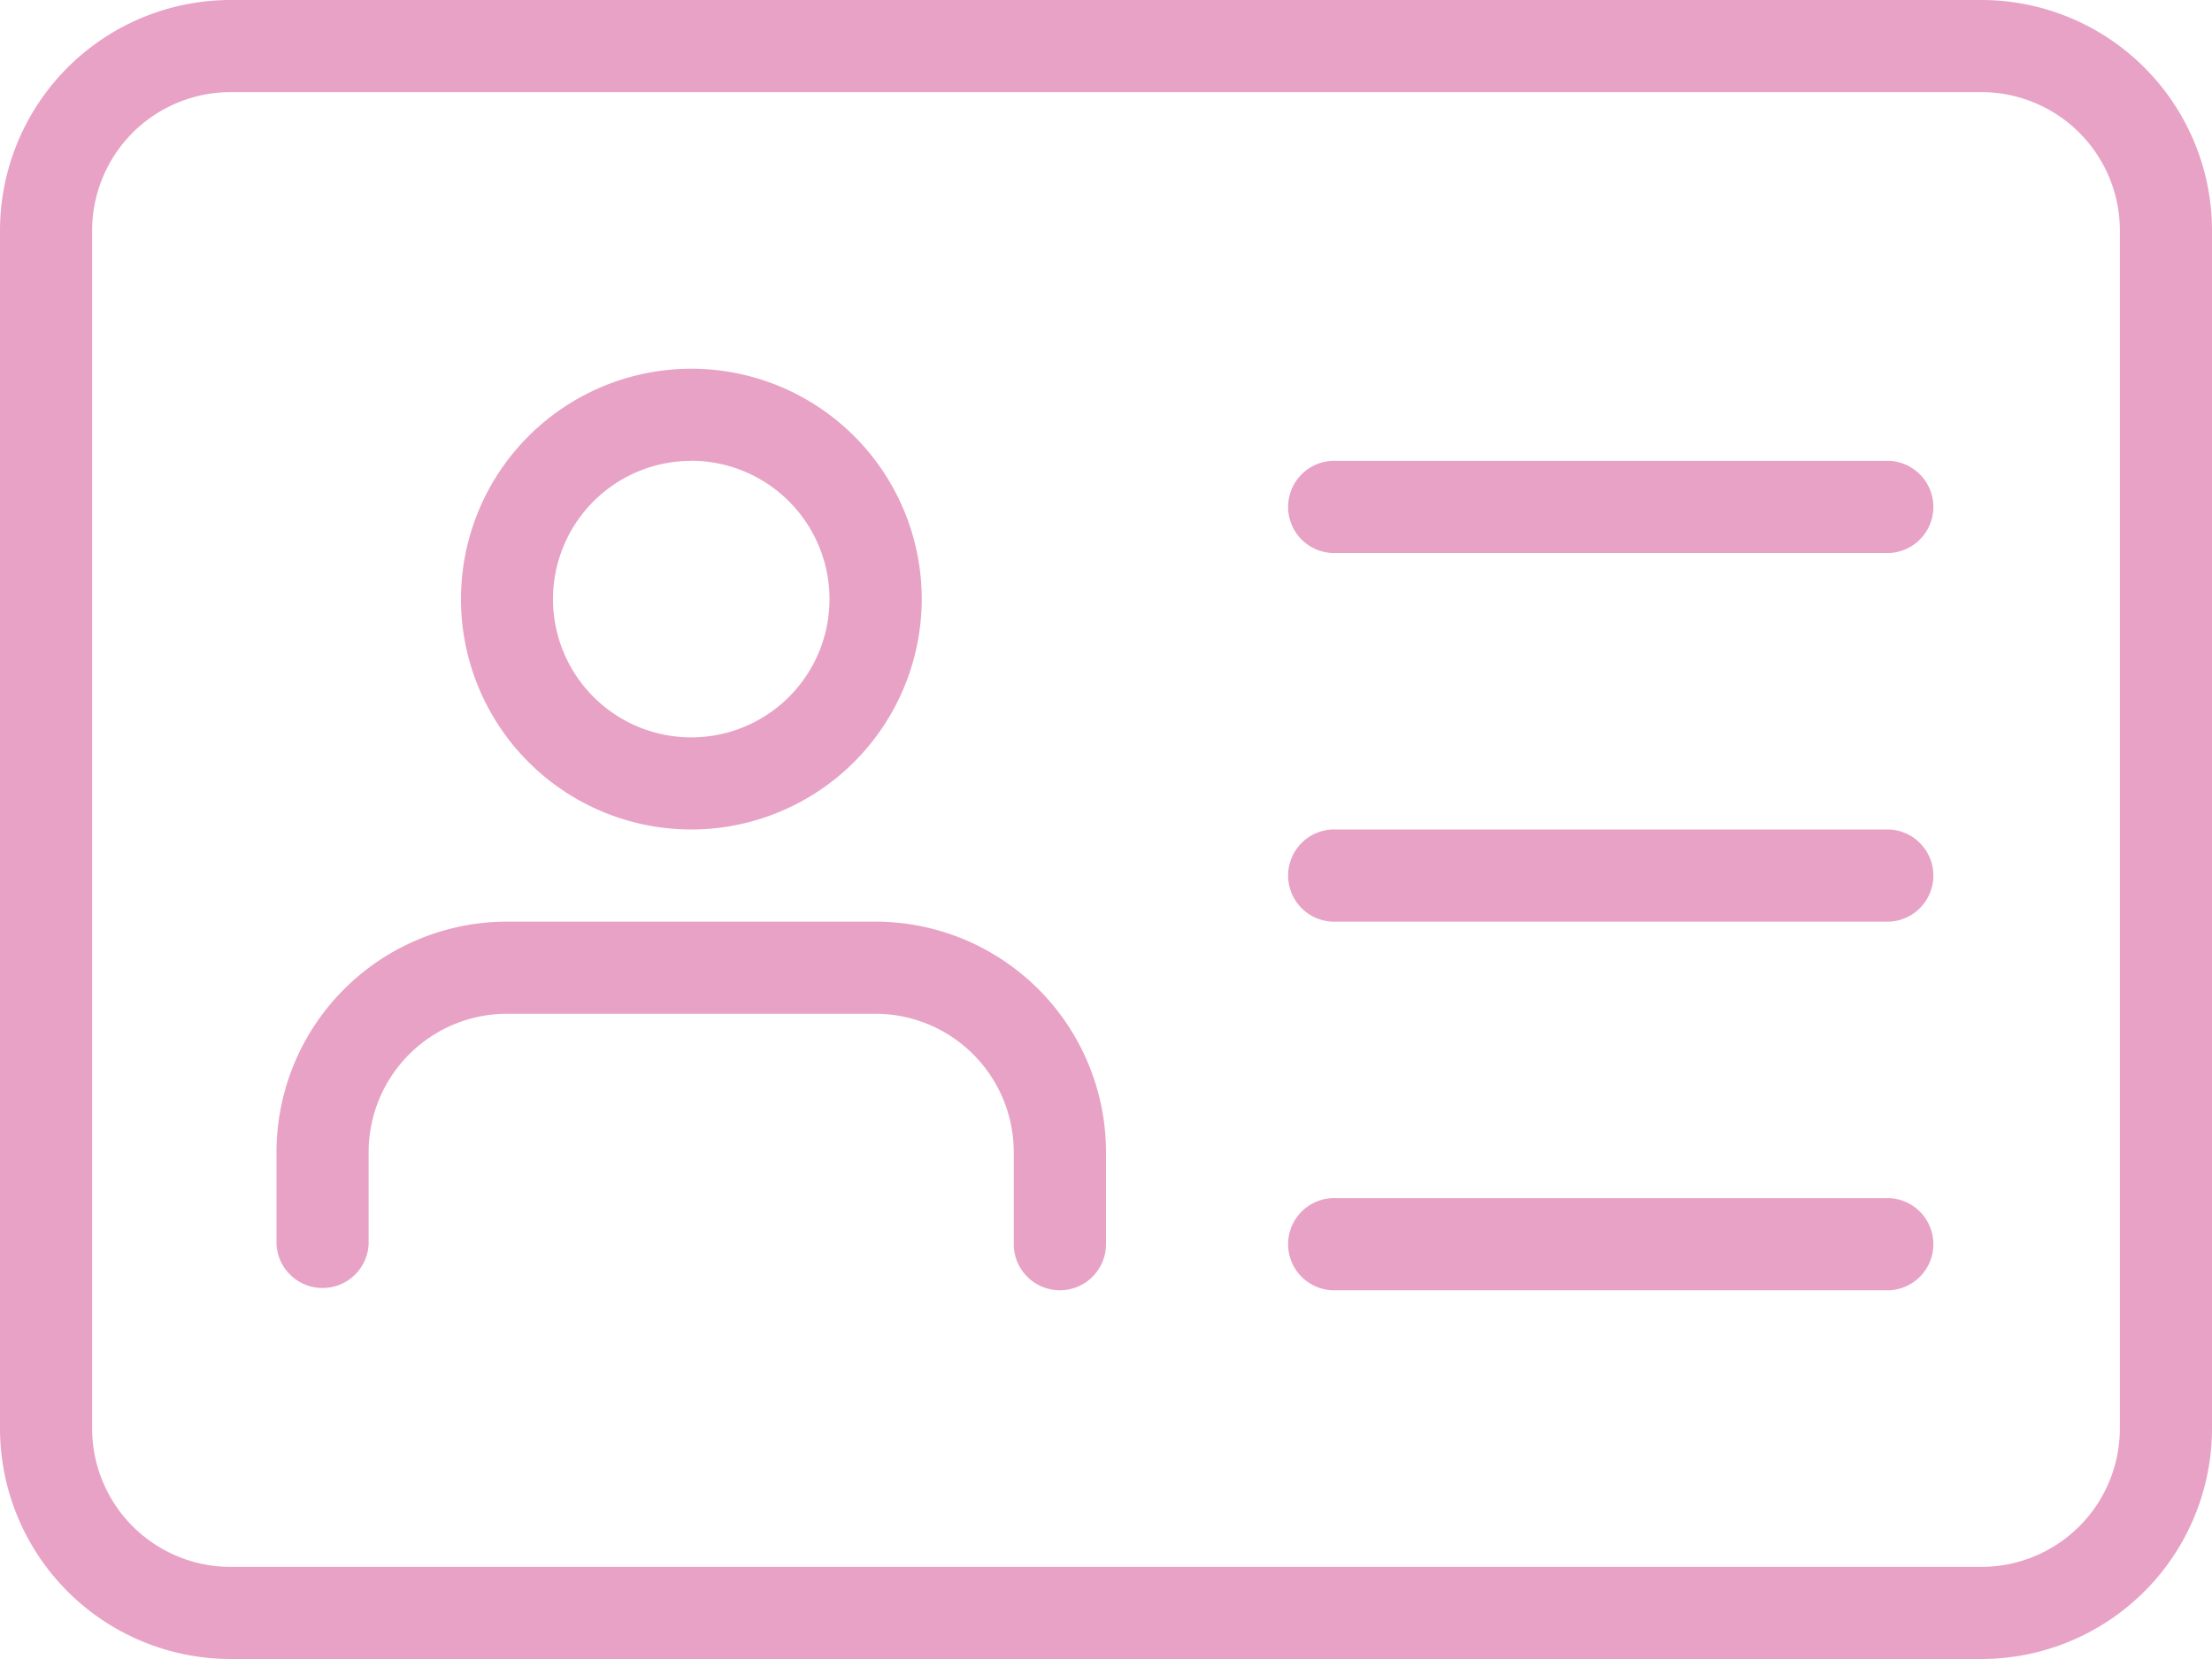
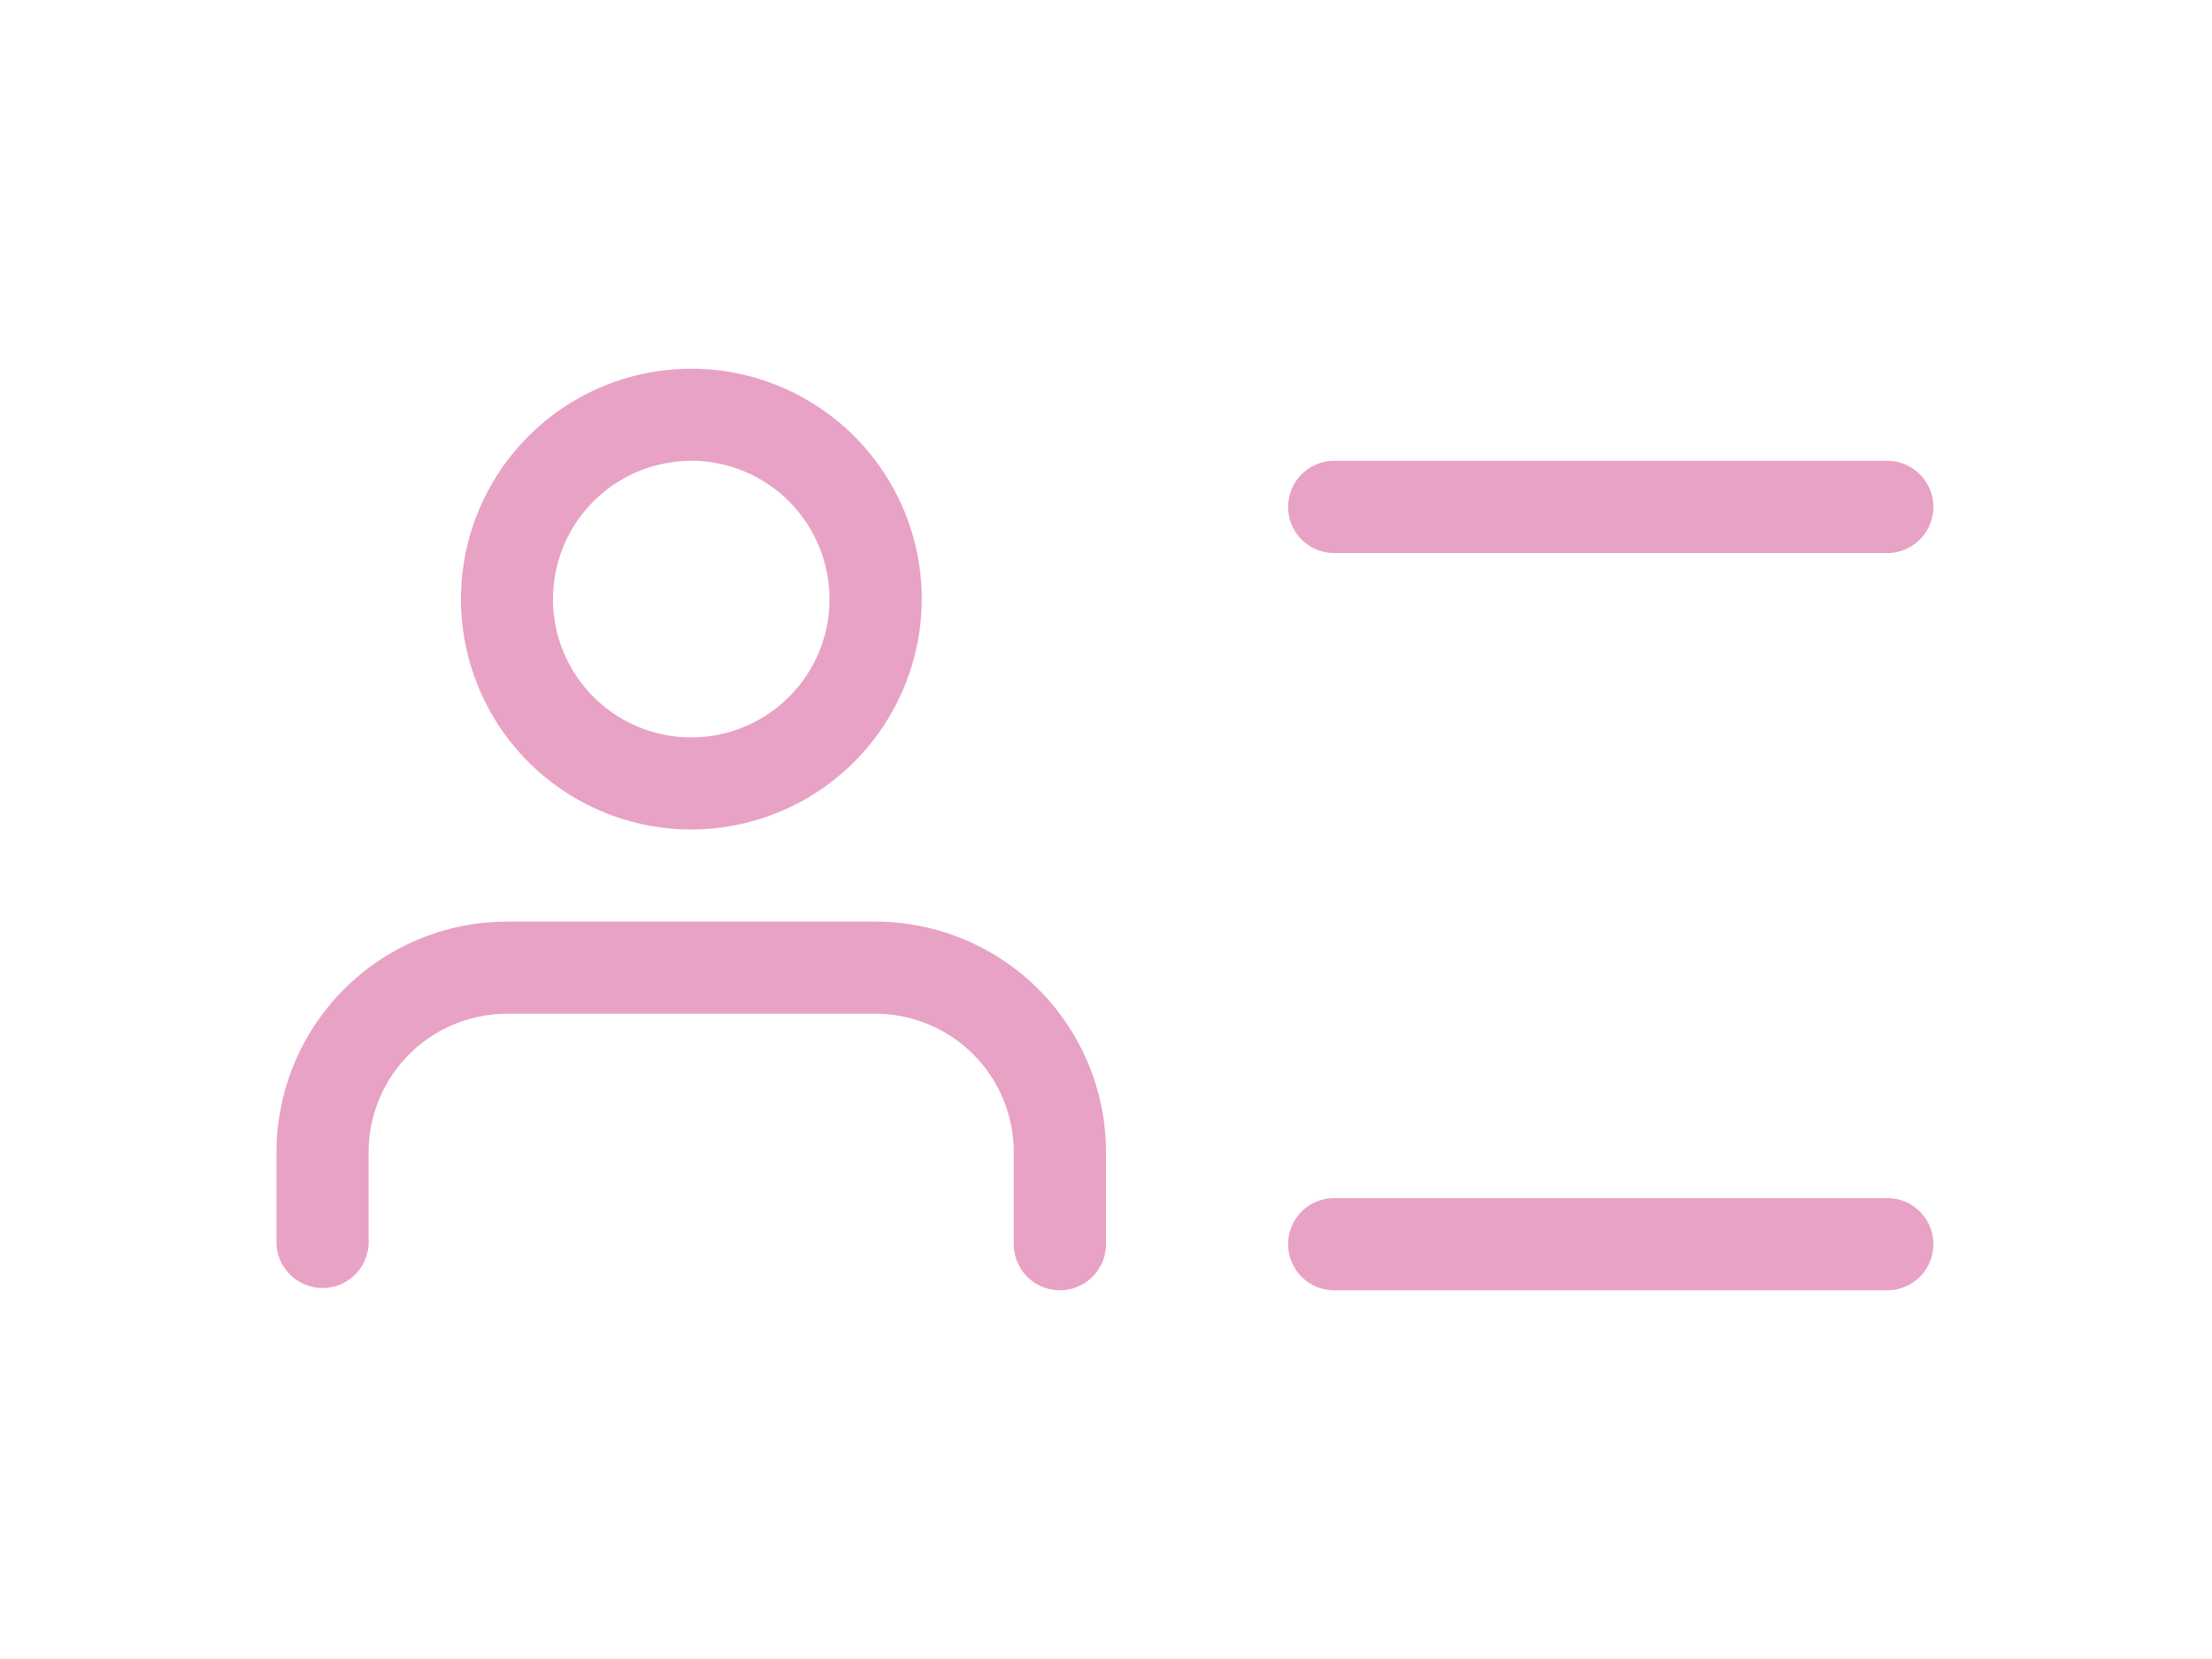
<svg xmlns="http://www.w3.org/2000/svg" width="20" height="15" viewBox="0 0 20 15">
  <g transform="translate(0 -3)">
    <g transform="translate(0 3)">
-       <path d="M17.917,18H2.083A2.086,2.086,0,0,1,0,15.917V5.083A2.086,2.086,0,0,1,2.083,3H17.917A2.086,2.086,0,0,1,20,5.083V15.917A2.086,2.086,0,0,1,17.917,18ZM2.083,3.833a1.252,1.252,0,0,0-1.25,1.25V15.917a1.252,1.252,0,0,0,1.25,1.25H17.917a1.252,1.252,0,0,0,1.25-1.25V5.083a1.252,1.252,0,0,0-1.25-1.25Z" transform="translate(0 -3)" fill="#e8a2c5" />
-     </g>
+       </g>
    <g transform="translate(4.167 6.333)">
      <path d="M7.083,11.167A2.083,2.083,0,1,1,9.167,9.083,2.086,2.086,0,0,1,7.083,11.167Zm0-3.333a1.25,1.25,0,1,0,1.25,1.25A1.252,1.252,0,0,0,7.083,7.833Z" transform="translate(-5 -7)" fill="#e8a2c5" />
    </g>
    <g transform="translate(2.5 11.333)">
      <path d="M10.083,16.333a.417.417,0,0,1-.417-.417v-.833a1.252,1.252,0,0,0-1.25-1.25H5.083a1.252,1.252,0,0,0-1.25,1.25v.833a.417.417,0,0,1-.833,0v-.833A2.086,2.086,0,0,1,5.083,13H8.417A2.086,2.086,0,0,1,10.5,15.083v.833A.417.417,0,0,1,10.083,16.333Z" transform="translate(-3 -13)" fill="#e8a2c5" />
    </g>
    <g transform="translate(11.667 7.167)">
      <path d="M19.417,8.833h-5a.417.417,0,1,1,0-.833h5a.417.417,0,0,1,0,.833Z" transform="translate(-14 -8)" fill="#e8a2c5" />
    </g>
    <g transform="translate(11.667 10.5)">
-       <path d="M19.417,12.833h-5a.417.417,0,1,1,0-.833h5a.417.417,0,0,1,0,.833Z" transform="translate(-14 -12)" fill="#e8a2c5" />
-     </g>
+       </g>
    <g transform="translate(11.667 13.833)">
      <path d="M19.417,16.833h-5a.417.417,0,1,1,0-.833h5a.417.417,0,0,1,0,.833Z" transform="translate(-14 -16)" fill="#e8a2c5" />
    </g>
  </g>
</svg>